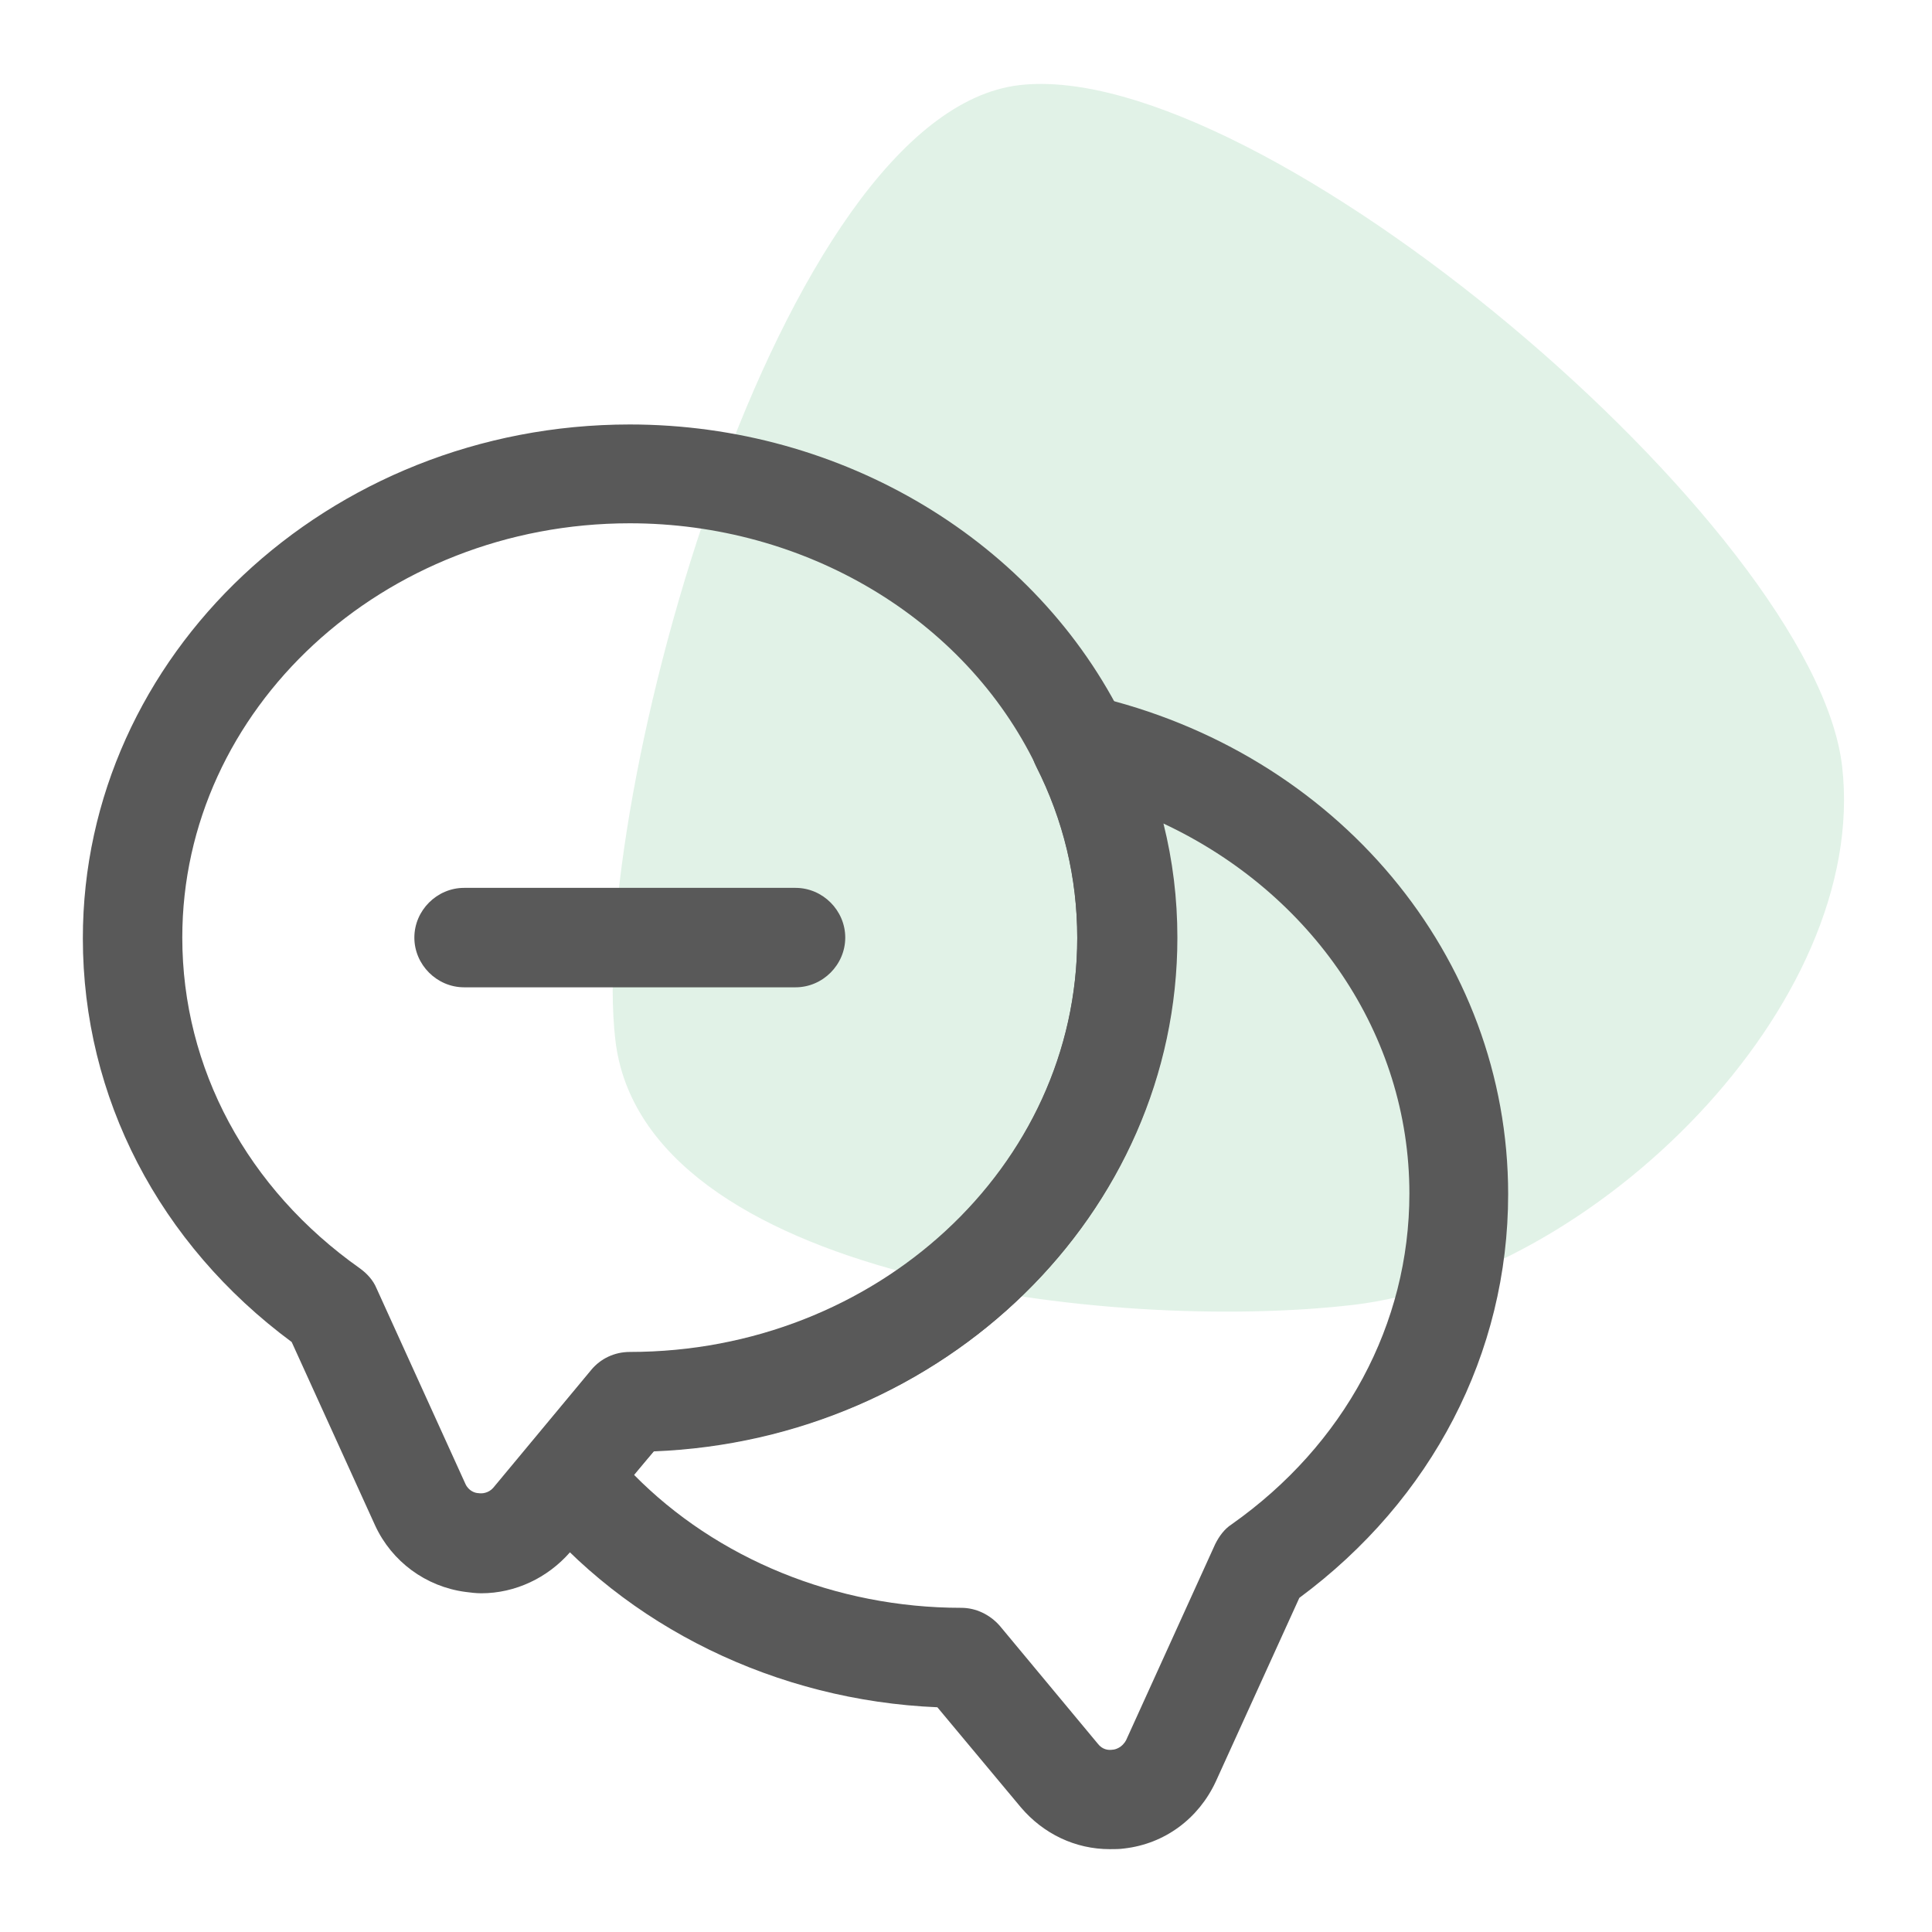
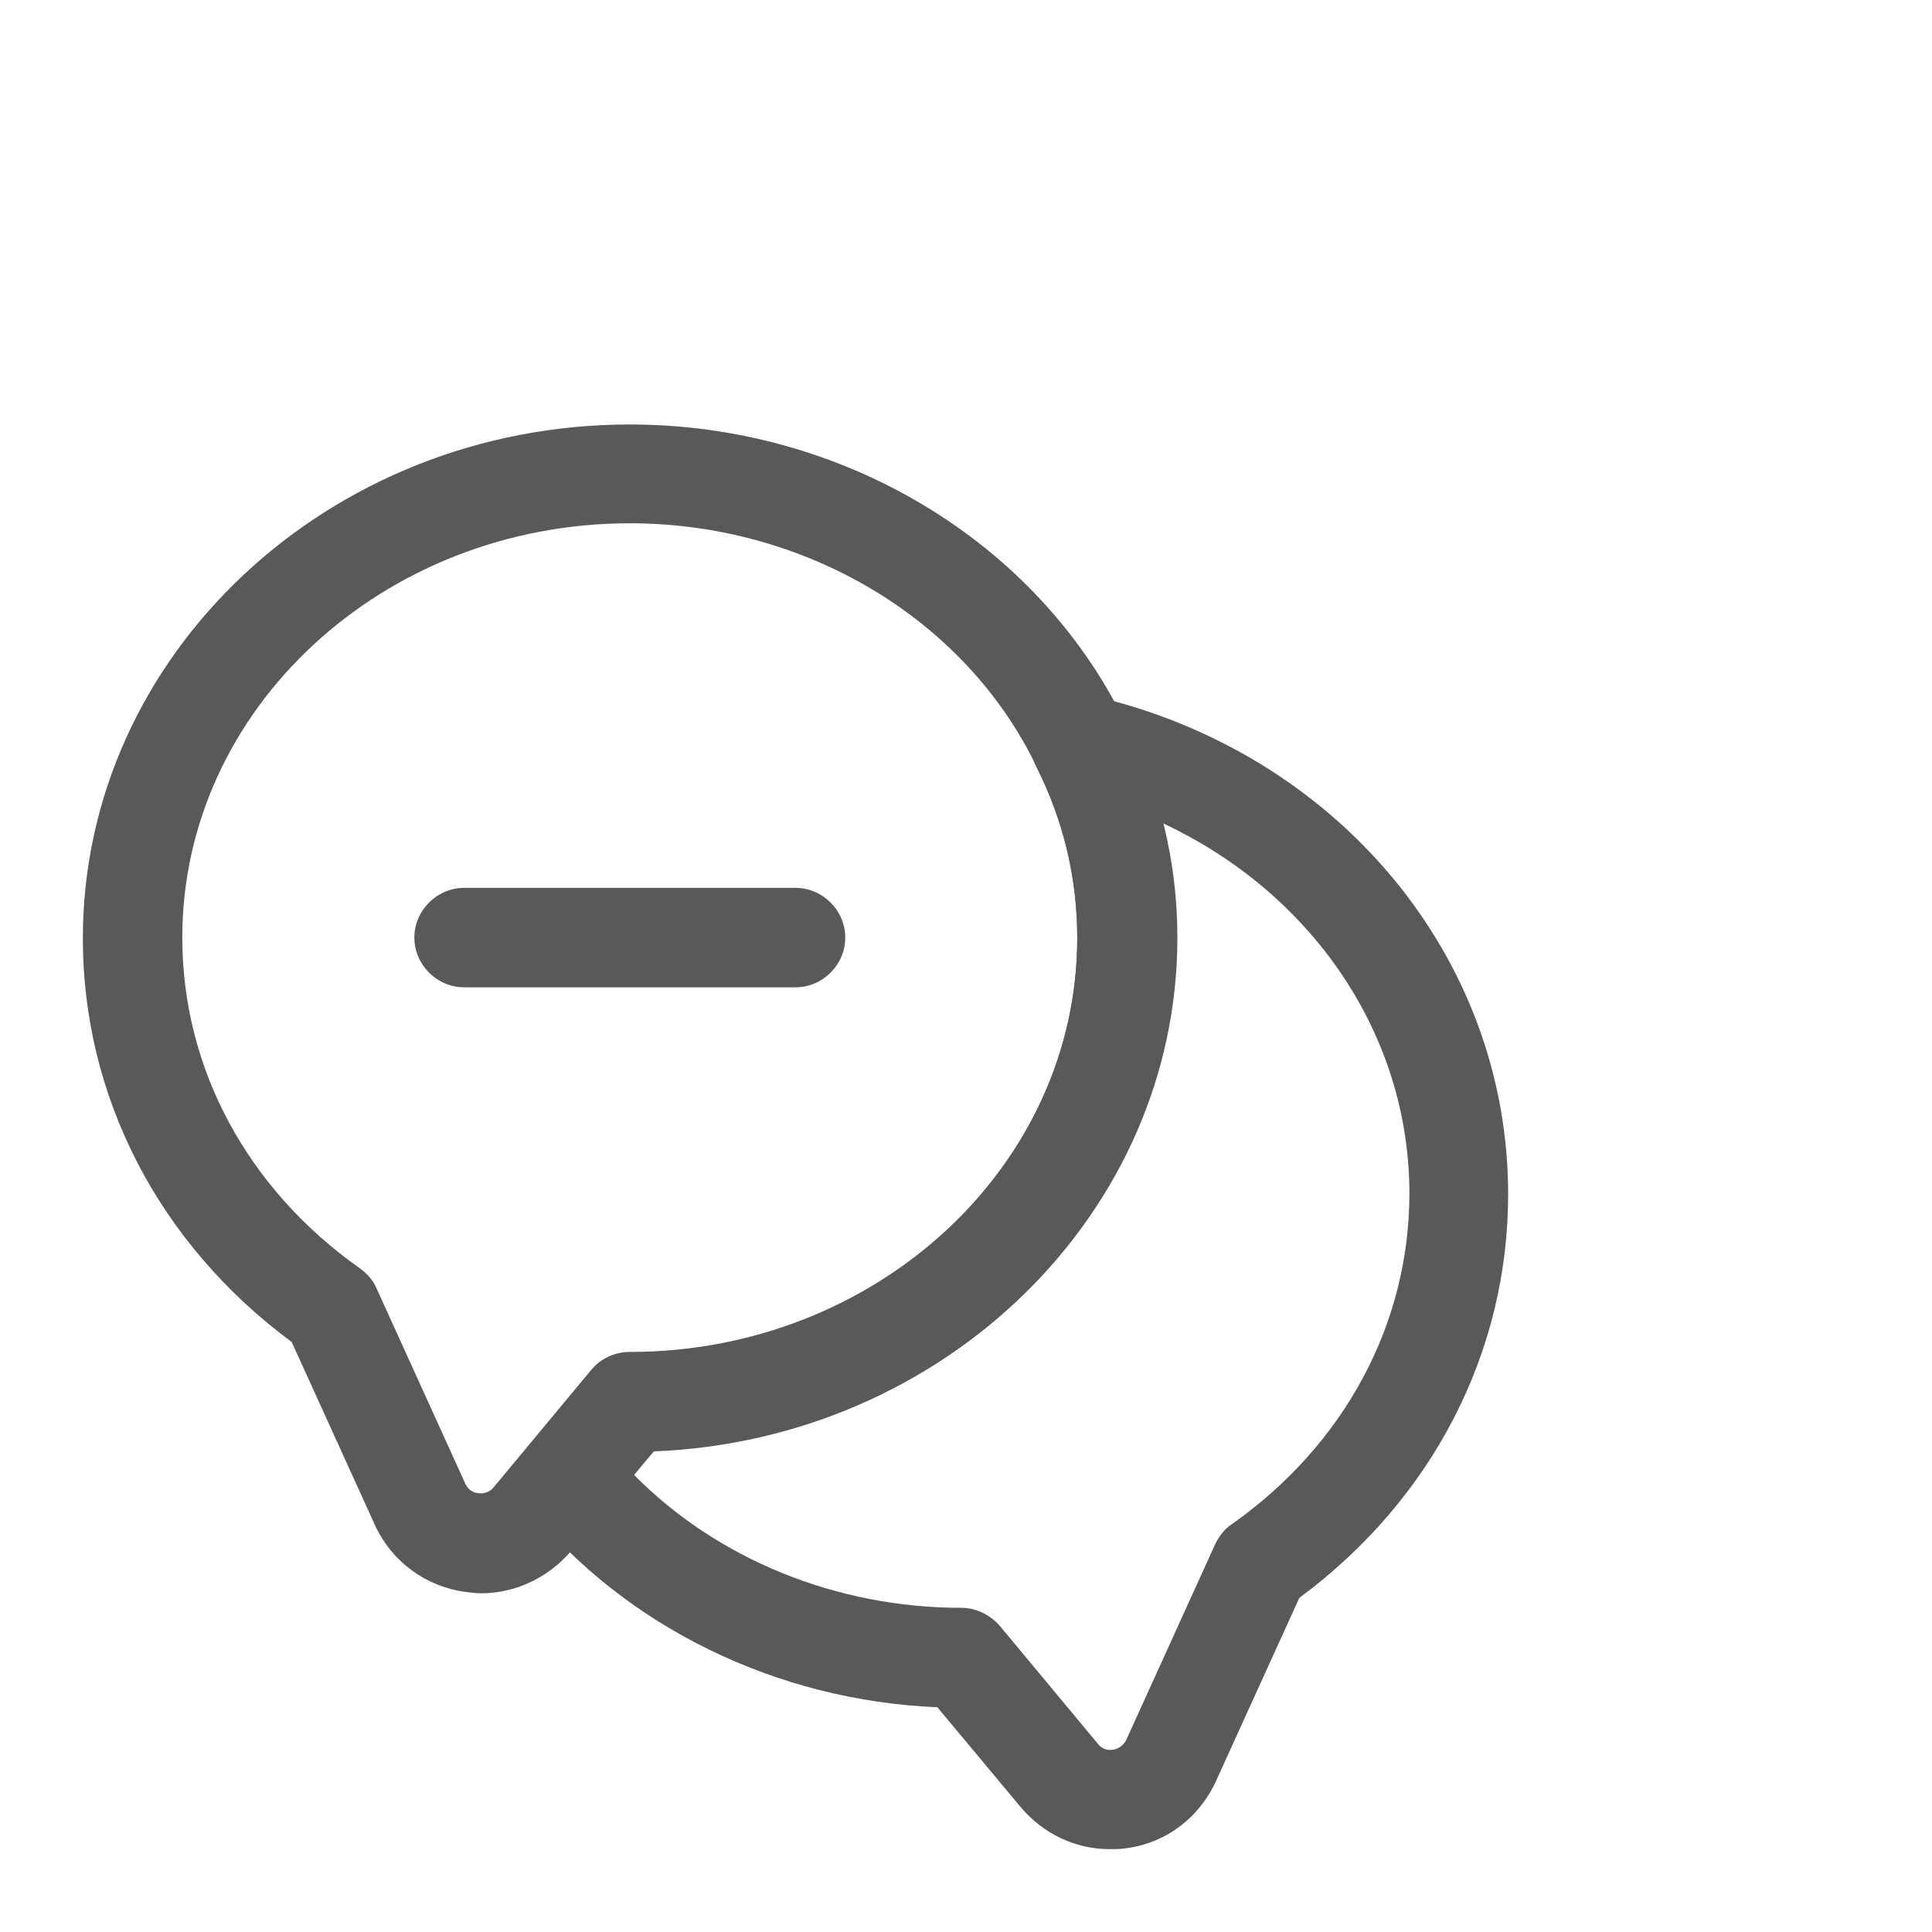
<svg xmlns="http://www.w3.org/2000/svg" width="34" height="34" viewBox="0 0 34 34" fill="none">
-   <path d="M10.829 18.301C10.342 14.099 13.706 1.989 17.941 1.498C22.175 1.007 31.93 9.282 32.418 13.484C32.905 17.686 28.039 22.474 23.804 22.965C19.569 23.456 11.317 22.503 10.829 18.301Z" fill="#39A85F" fill-opacity="0.15" />
  <path d="M8.47 28.039C8.376 28.039 8.283 28.027 8.19 28.015C7.49 27.922 6.895 27.479 6.603 26.849L5.133 23.617C2.8 21.89 1.458 19.312 1.458 16.512C1.458 11.53 5.775 7.47 11.083 7.47C14.828 7.47 18.246 9.524 19.798 12.709C20.393 13.887 20.708 15.17 20.708 16.512C20.708 21.365 16.613 25.343 11.503 25.542L10.033 27.315C9.636 27.77 9.065 28.039 8.47 28.039ZM11.083 9.209C6.743 9.209 3.208 12.475 3.208 16.5C3.208 18.799 4.351 20.922 6.335 22.322C6.463 22.415 6.568 22.532 6.626 22.672L8.19 26.113C8.248 26.242 8.365 26.277 8.423 26.277C8.481 26.288 8.598 26.277 8.68 26.183L10.406 24.107C10.57 23.909 10.815 23.792 11.083 23.792C15.423 23.792 18.958 20.525 18.958 16.5C18.958 15.438 18.713 14.424 18.235 13.479C16.975 10.877 14.163 9.209 11.083 9.209Z" fill="#595959" />
  <path d="M19.53 32.542C18.923 32.542 18.363 32.273 17.966 31.807L16.496 30.045C13.673 29.928 11.013 28.633 9.31 26.533C9.041 26.207 9.053 25.74 9.321 25.425L10.406 24.118C10.57 23.92 10.815 23.803 11.083 23.803C15.423 23.803 18.958 20.537 18.958 16.512C18.958 15.45 18.713 14.435 18.235 13.49C18.083 13.187 18.118 12.825 18.328 12.557C18.538 12.288 18.888 12.172 19.215 12.242C23.531 13.233 26.541 16.838 26.541 21.015C26.541 23.815 25.2 26.393 22.866 28.12L21.396 31.352C21.093 32.005 20.498 32.448 19.786 32.53C19.705 32.542 19.611 32.542 19.53 32.542ZM11.153 25.95C12.611 27.432 14.711 28.295 16.916 28.295C17.173 28.295 17.418 28.412 17.593 28.61L19.32 30.687C19.401 30.792 19.506 30.803 19.576 30.792C19.623 30.792 19.751 30.757 19.821 30.617L21.385 27.175C21.455 27.035 21.548 26.907 21.676 26.825C23.66 25.425 24.803 23.302 24.803 21.003C24.803 18.203 23.088 15.718 20.475 14.493C20.638 15.147 20.72 15.812 20.72 16.5C20.72 21.353 16.625 25.332 11.515 25.53L11.153 25.95Z" fill="#595959" />
  <path d="M14 17.375H8.167C7.689 17.375 7.292 16.978 7.292 16.5C7.292 16.022 7.689 15.625 8.167 15.625H14C14.479 15.625 14.875 16.022 14.875 16.5C14.875 16.978 14.479 17.375 14 17.375Z" fill="#595959" />
</svg>